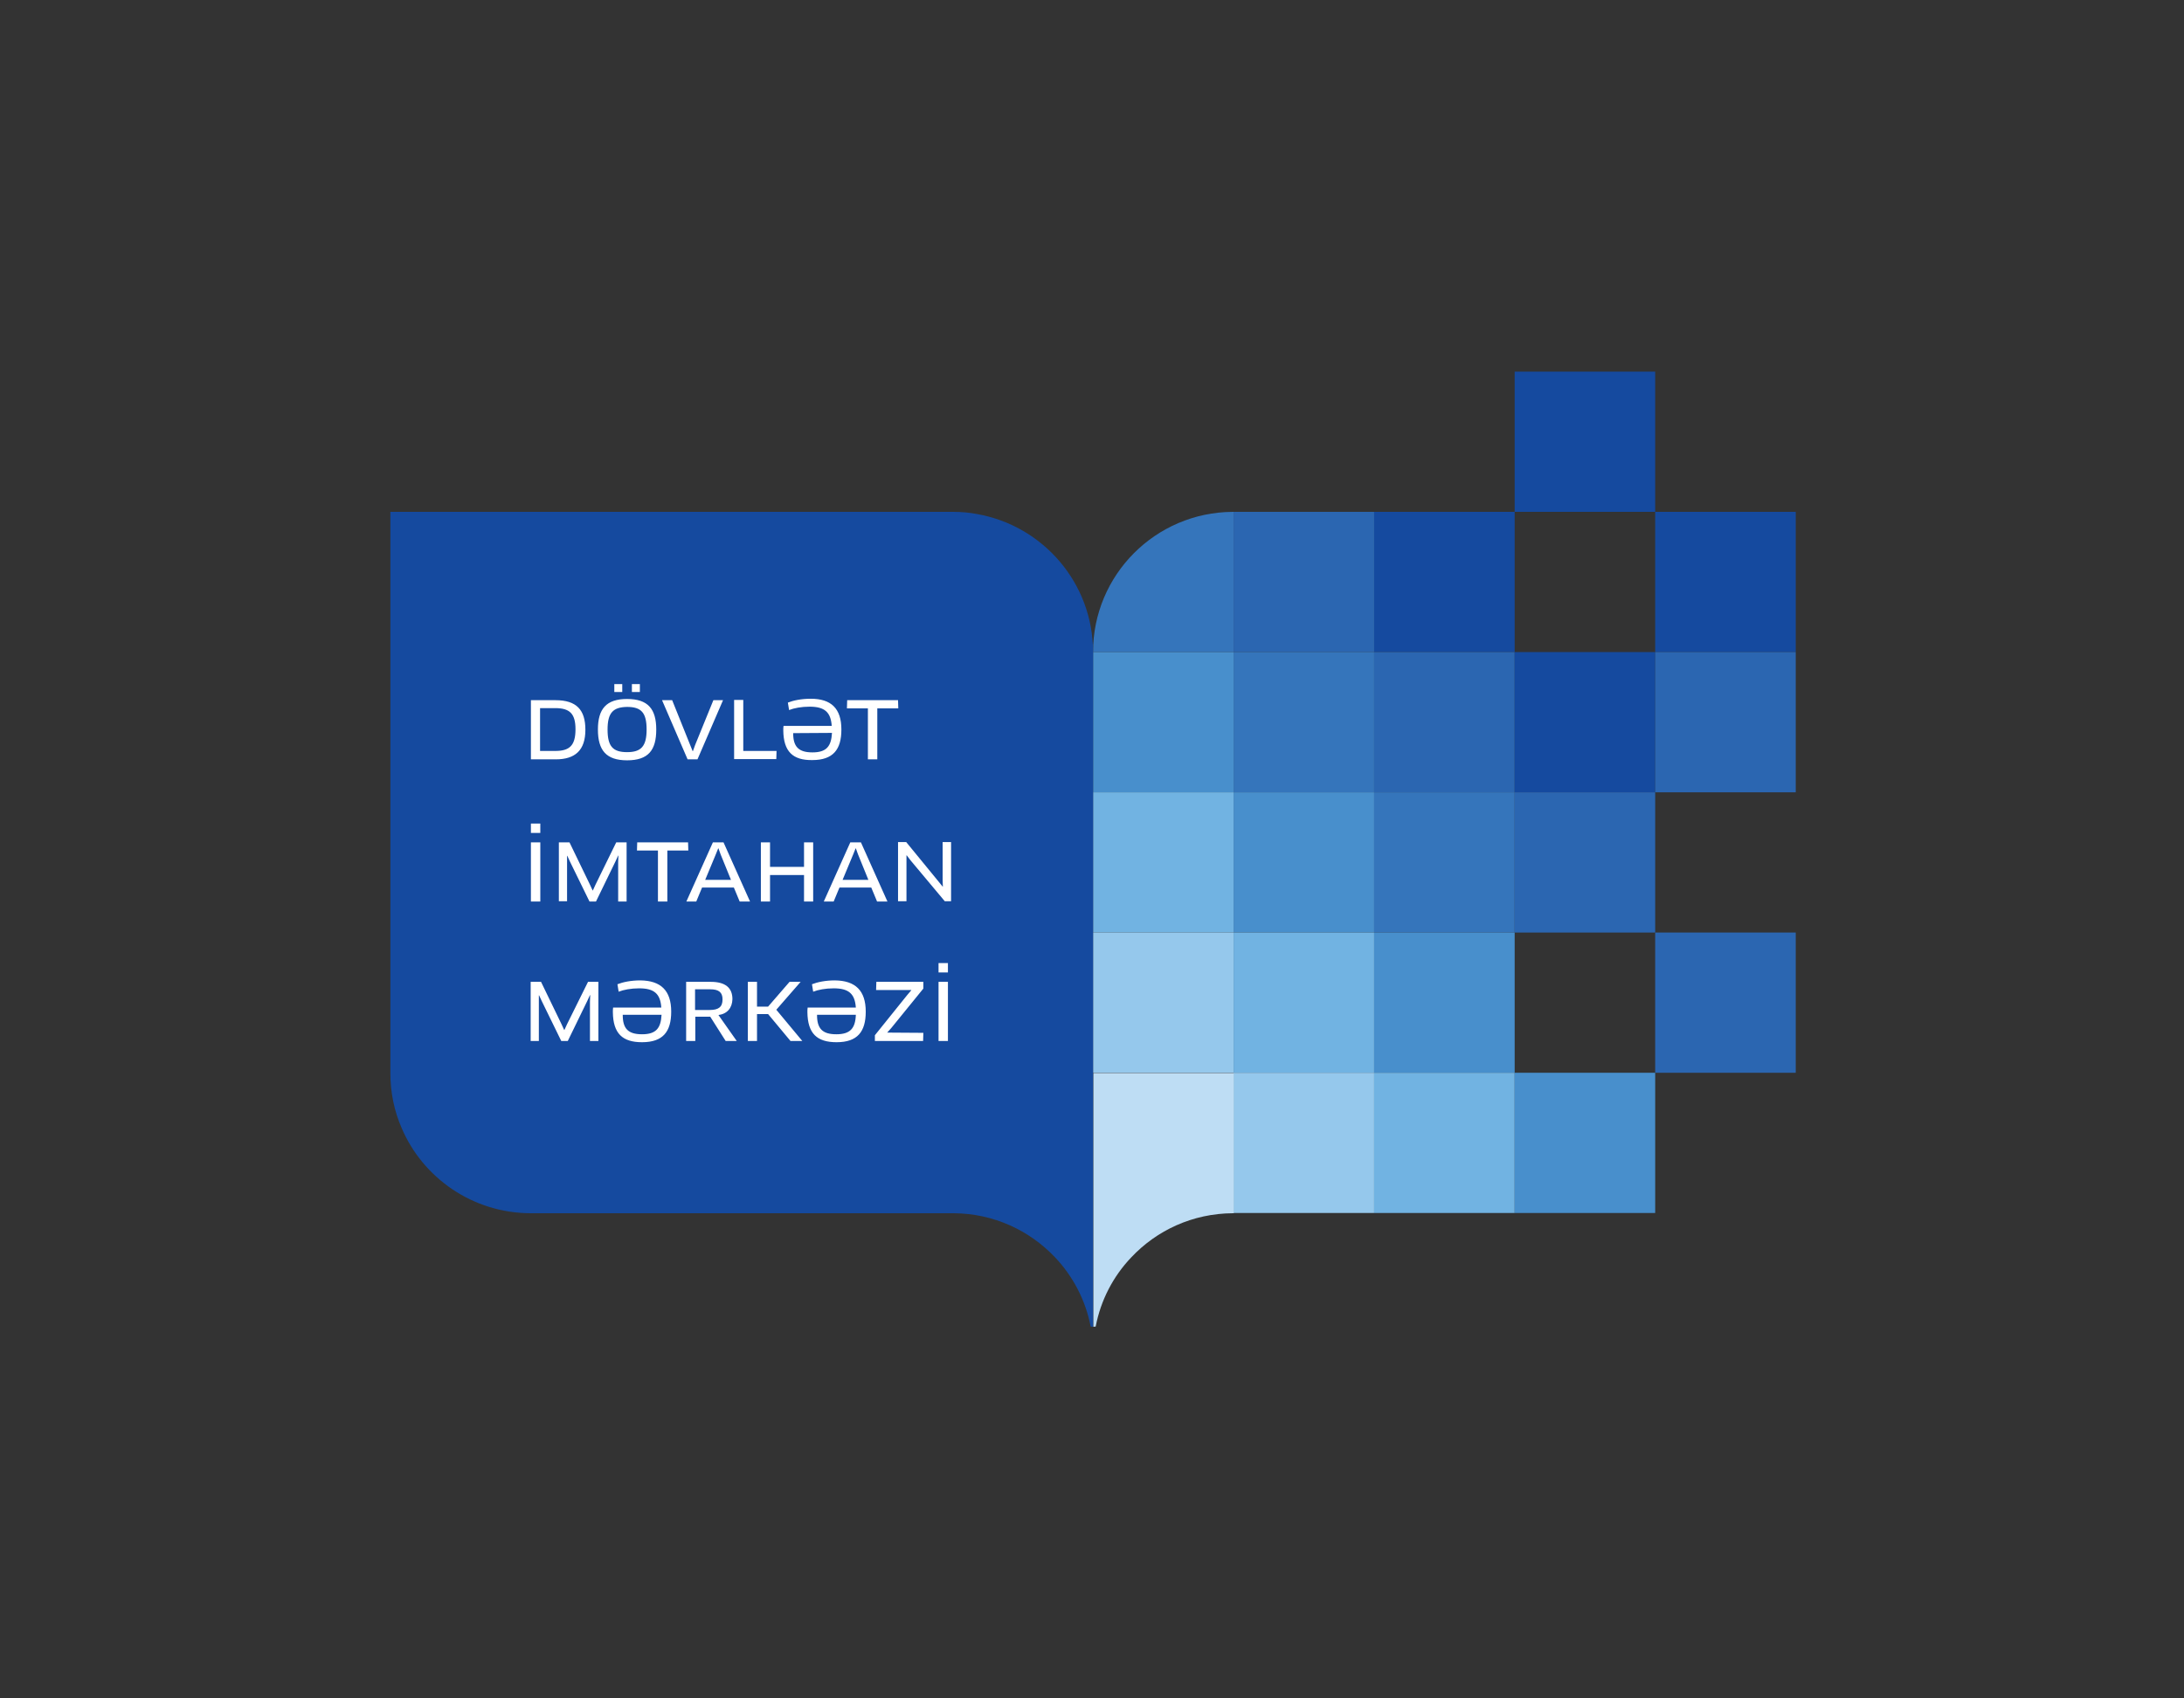
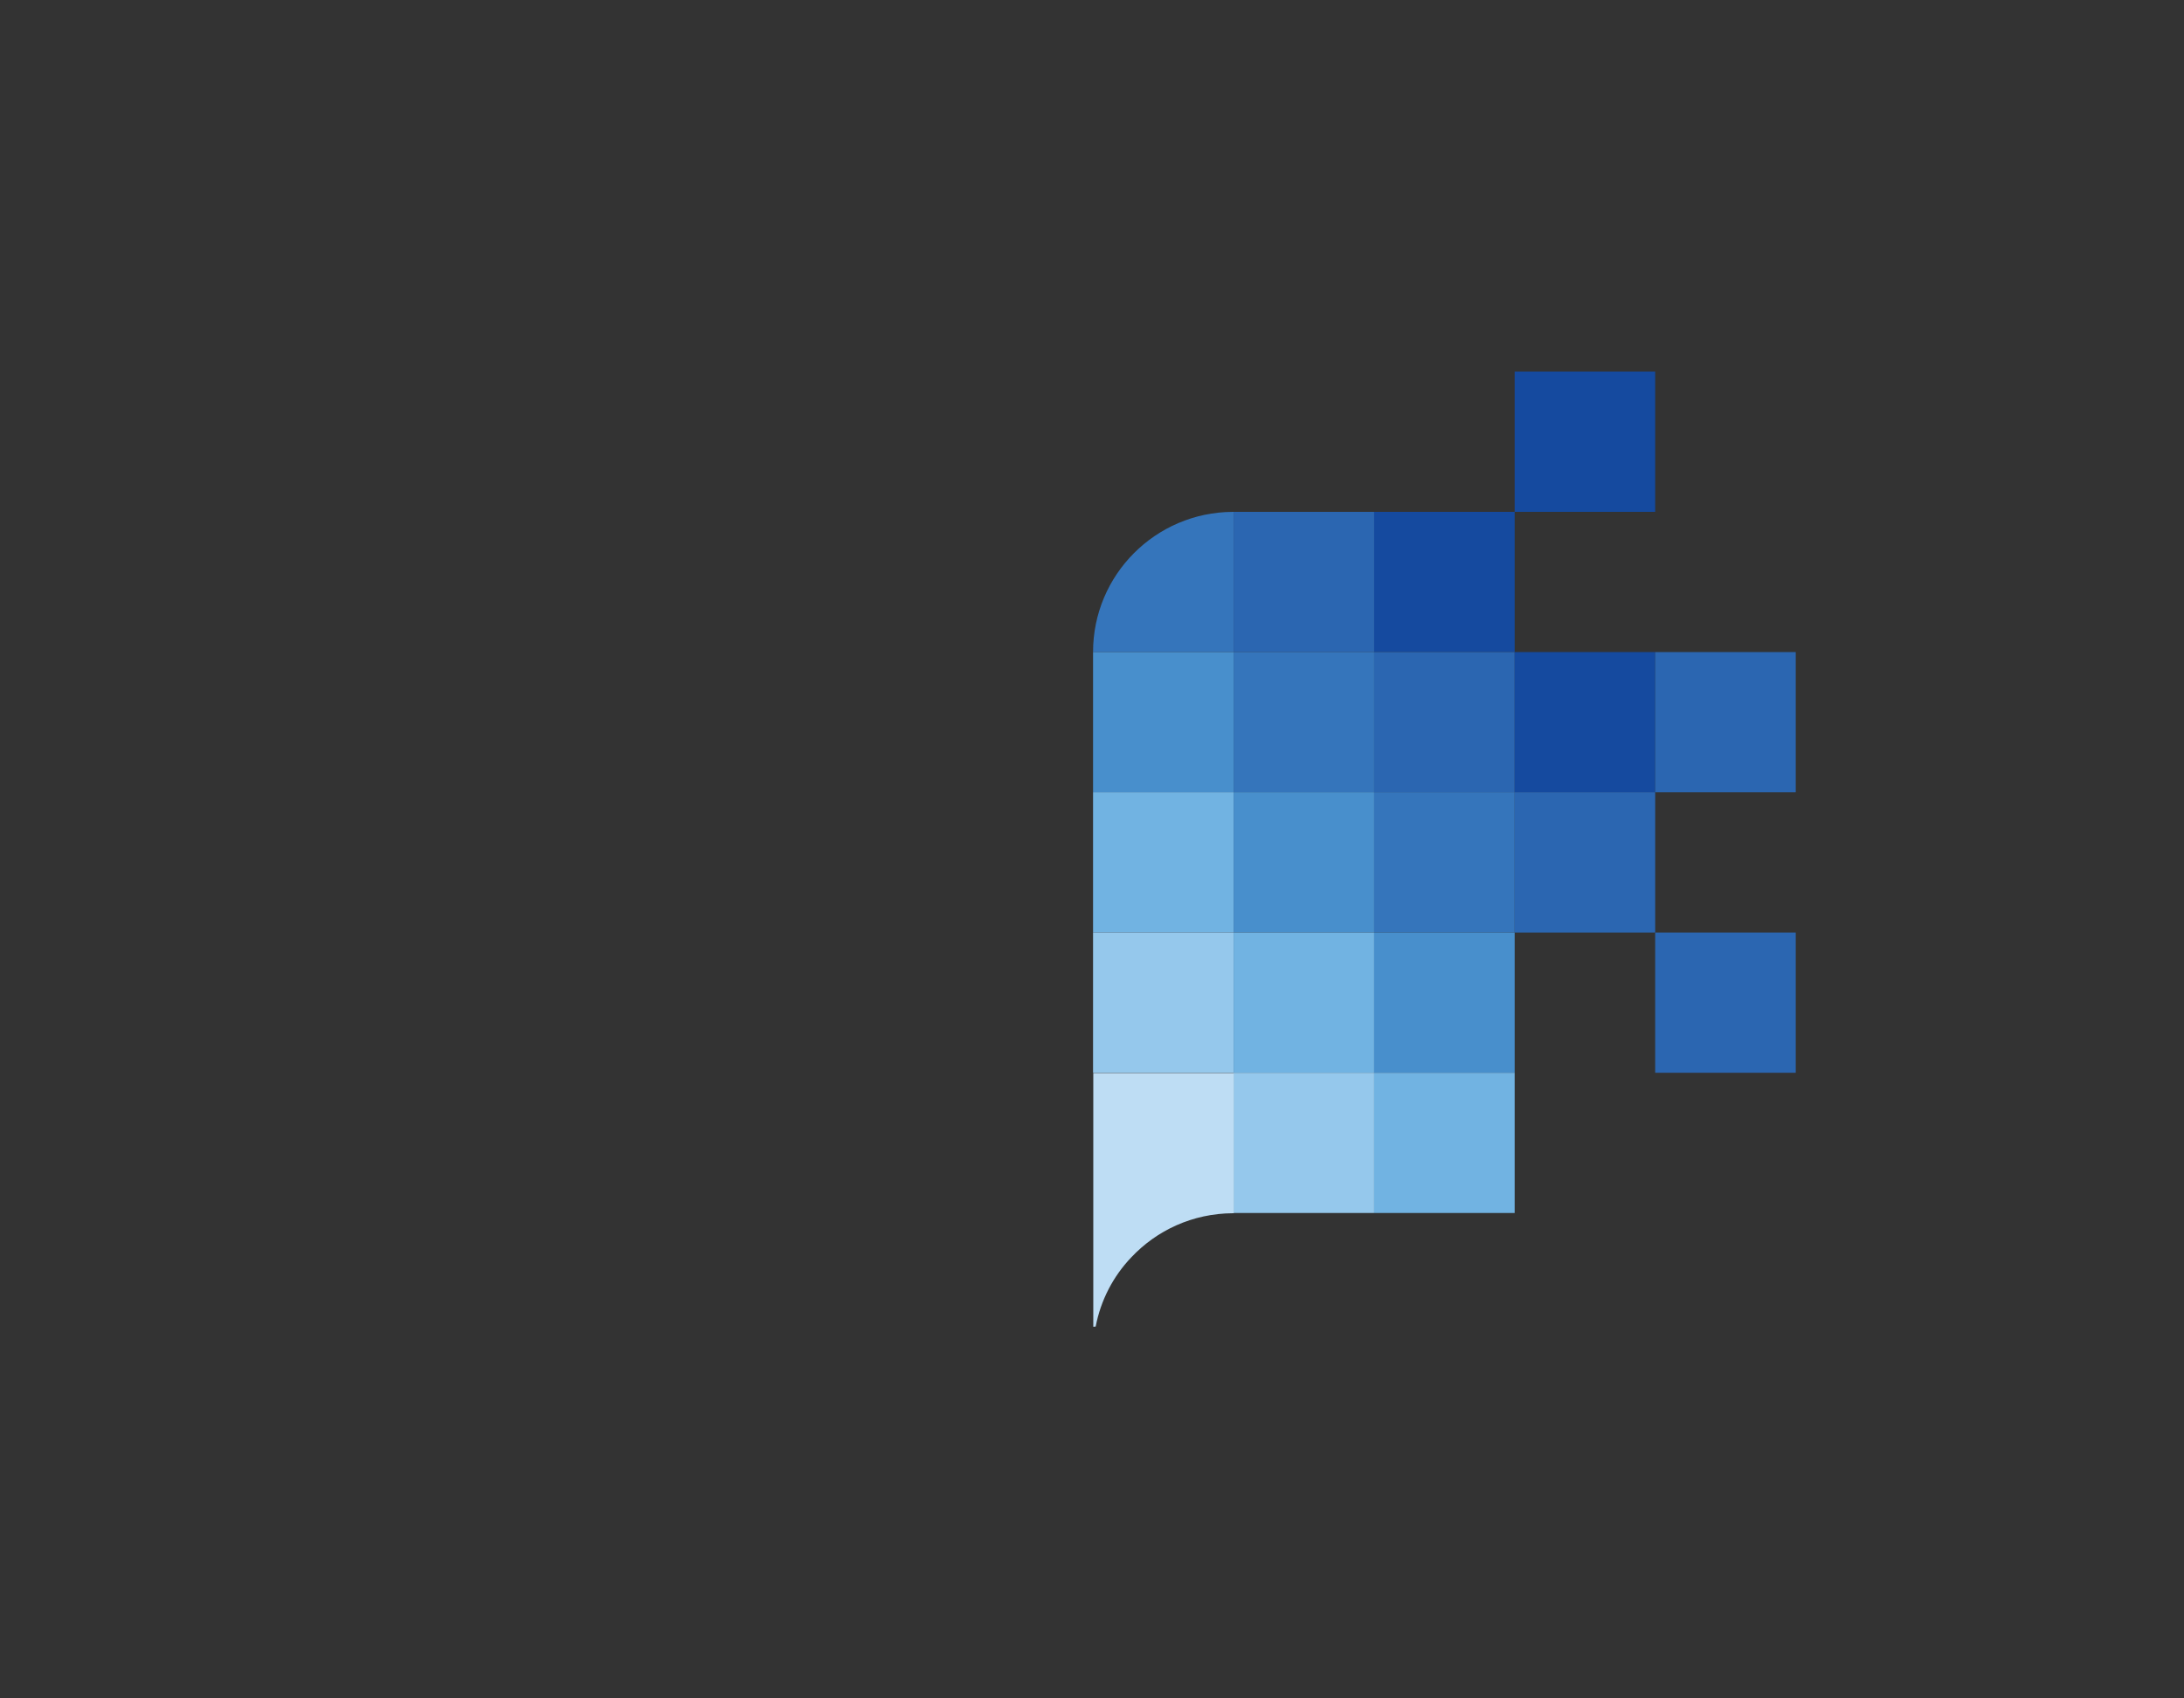
<svg xmlns="http://www.w3.org/2000/svg" width="180" height="140" viewBox="0 0 180 140" fill="none">
  <rect x="0" y="0" width="180" height="140" fill="#333333" stroke="none" />
  <g id="Frame 10736">
    <g id="Group">
      <g id="Group_2">
        <g id="Group_3">
          <g id="Group_4">
            <path id="Vector" d="M124.835 42.193H113.252V53.752H124.835V42.193Z" fill="#154A9F" />
            <path id="Vector_2" d="M136.417 30.634H124.835V42.193H136.417V30.634Z" fill="#154A9F" />
-             <path id="Vector_3" d="M148 42.193H136.417V53.752H148V42.193Z" fill="#154A9F" />
            <path id="Vector_4" d="M113.252 53.752V65.311H124.835V53.752H113.252V42.193H101.669V53.752H113.252Z" fill="#2B66B1" />
            <path id="Vector_5" d="M101.669 65.311H113.252V53.752H101.669V42.193H101.59C95.232 42.233 90.087 47.388 90.087 53.752H101.669V65.311Z" fill="#3575BB" />
            <path id="Vector_6" d="M136.417 53.752H124.835V65.311H136.417V53.752Z" fill="#154A9F" />
            <path id="Vector_7" d="M148 53.752H136.417V65.311H148V53.752Z" fill="#2B66B1" />
            <path id="Vector_8" d="M113.252 65.311H101.669V76.87H113.252V65.311Z" fill="#488FCC" />
            <path id="Vector_9" d="M124.835 65.311H113.252V76.87H124.835V65.311Z" fill="#3575BB" />
            <path id="Vector_10" d="M136.417 65.311H124.835V76.87H136.417V65.311Z" fill="#2B66B1" />
            <path id="Vector_11" d="M101.669 53.752H90.087V65.311H101.669V53.752Z" fill="#488FCC" />
            <path id="Vector_12" d="M101.669 65.311H90.087V76.87H101.669V65.311Z" fill="#71B3E2" />
            <path id="Vector_13" d="M101.669 76.87H90.087V88.429H101.669V76.87Z" fill="#95C8EC" />
            <path id="Vector_14" d="M113.252 76.87H101.669V88.429H113.252V76.87Z" fill="#71B3E2" />
            <path id="Vector_15" d="M124.835 76.87H113.252V88.429H124.835V76.87Z" fill="#488FCC" />
            <path id="Vector_16" d="M148 76.87H136.417V88.429H148V76.87Z" fill="#2B66B1" />
            <path id="Vector_17" d="M113.252 88.429H101.669V99.988H113.252V88.429Z" fill="#95C8EC" />
            <path id="Vector_18" d="M124.835 88.429H113.252V99.988H124.835V88.429Z" fill="#71B3E2" />
-             <path id="Vector_19" d="M136.417 88.429H124.835V99.988H136.417V88.429Z" fill="#488FCC" />
            <path id="Vector_20" d="M90.087 109.366C90.166 109.366 90.226 109.366 90.305 109.346C90.722 107.165 91.755 105.202 93.226 103.656C95.332 101.415 98.292 100.028 101.61 100.008H101.689V88.449H90.106V109.366H90.087Z" fill="#BEDDF4" />
          </g>
        </g>
      </g>
-       <path id="Vector_21" d="M90.087 53.752V109.366C90.027 109.366 89.948 109.366 89.888 109.346C89.471 107.165 88.418 105.182 86.948 103.636C84.842 101.415 81.881 100.028 78.603 100.008C78.583 100.008 78.564 100.008 78.544 100.008H43.756C38.968 100.008 34.835 97.093 33.087 92.949C32.491 91.561 32.173 90.055 32.173 88.449V42.193H78.583C79.239 42.193 79.895 42.252 80.51 42.371C85.954 43.323 90.087 48.062 90.087 53.752Z" fill="#154A9F" />
-       <path id="Vector_22" d="M48.464 80.934H49.319V85.812H48.623V82.56L48.643 82.025H48.623L48.405 82.501L46.795 85.812H46.259L44.65 82.52L44.431 82.044H44.411V82.58V85.812H43.736V80.934H44.59L46.279 84.424L46.498 84.9H46.517L46.736 84.424L48.464 80.934ZM55.319 83.393C55.319 85.038 54.643 85.911 52.915 85.911C51.305 85.911 50.531 85.197 50.511 83.432C50.511 83.313 50.511 83.175 50.531 83.056H54.504C54.425 81.925 53.928 81.469 52.676 81.469C52.001 81.469 51.385 81.588 50.987 81.747L50.888 81.132C51.345 80.954 52.001 80.815 52.776 80.815C54.464 80.835 55.319 81.648 55.319 83.393ZM54.524 83.65H51.325V83.67C51.325 84.781 51.762 85.256 52.915 85.256C54.067 85.256 54.464 84.761 54.524 83.65ZM59.213 83.67L60.722 85.812H59.809L58.537 83.809H57.305V85.812H56.55V80.934H58.577C59.789 80.934 60.365 81.43 60.365 82.362C60.345 83.076 59.948 83.571 59.213 83.67ZM59.55 82.382C59.55 81.807 59.252 81.549 58.537 81.549H57.285V83.254H58.497C59.233 83.254 59.55 82.996 59.55 82.382ZM65.987 80.934H65.073L63.305 82.976H62.391V80.934H61.636V85.812H62.391V83.591H63.305L65.153 85.812H66.126L63.981 83.234L65.987 80.934ZM71.352 83.393C71.352 85.038 70.676 85.911 68.948 85.911C67.338 85.911 66.564 85.197 66.544 83.432C66.544 83.313 66.544 83.175 66.564 83.056H70.537C70.457 81.925 69.961 81.469 68.709 81.469C68.034 81.469 67.418 81.588 67.02 81.747L66.921 81.132C67.378 80.954 68.034 80.815 68.809 80.815C70.497 80.835 71.352 81.648 71.352 83.393ZM70.537 83.65H67.338V83.67C67.338 84.781 67.775 85.256 68.928 85.256C70.08 85.256 70.497 84.761 70.537 83.65ZM73.12 85.118L73.457 84.741L76.1 81.489V80.934H72.226L72.206 81.608H75.106V81.628L74.769 82.025L72.106 85.336V85.812H76.08L76.1 85.138L73.12 85.118ZM77.352 85.812H78.126V80.934H77.352V85.812ZM78.126 79.388H77.352V80.161H78.126V79.388ZM45.802 62.594H43.756V57.717H45.782C47.511 57.717 48.246 58.51 48.246 60.156C48.246 61.841 47.411 62.594 45.802 62.594ZM45.762 61.901C46.915 61.901 47.431 61.484 47.431 60.116C47.431 58.827 46.954 58.371 45.762 58.371H44.511V61.901H45.762ZM49.279 60.136C49.279 58.451 49.954 57.618 51.683 57.618C53.411 57.618 54.087 58.451 54.087 60.136C54.087 61.841 53.431 62.674 51.683 62.674C49.954 62.674 49.279 61.841 49.279 60.136ZM50.074 60.136C50.074 61.524 50.511 62 51.683 62C52.835 62 53.292 61.524 53.292 60.136C53.292 58.748 52.855 58.272 51.683 58.272C50.531 58.292 50.074 58.748 50.074 60.136ZM57.484 62.594L59.59 57.717H58.795L57.285 61.425L57.107 61.92H57.087L56.888 61.425L55.398 57.717H54.564L56.67 62.594H57.484ZM64.001 61.901H61.259V57.697H60.504V62.575H63.981L64.001 61.901ZM64.557 60.215C64.557 60.096 64.557 59.958 64.577 59.839H68.55C68.471 58.708 67.974 58.252 66.722 58.252C66.047 58.252 65.431 58.371 65.034 58.53L64.934 57.915C65.391 57.737 66.047 57.598 66.822 57.598C68.491 57.598 69.345 58.391 69.345 60.136C69.345 61.782 68.669 62.654 66.941 62.654C65.352 62.674 64.577 61.96 64.557 60.215ZM65.371 60.433C65.371 61.544 65.809 62.02 66.961 62.02C68.113 62.02 68.51 61.524 68.57 60.413L65.371 60.433ZM71.55 62.594H72.305V58.391H74.034L74.014 57.717H69.822L69.802 58.391H71.53V62.594H71.55ZM52.736 56.389H52.08V57.043H52.736V56.389ZM51.285 56.389H50.63V57.043H51.285V56.389ZM46.06 69.415V74.292H46.736V71.08V70.545H46.756L46.974 71.021L48.584 74.312H49.12L50.729 71.001L50.948 70.525H50.968L50.948 71.061V74.312H51.643V69.435H50.789L49.08 72.924L48.862 73.4H48.842L48.623 72.924L46.935 69.435H46.06V69.415ZM55.001 74.312V70.109H56.729L56.709 69.435H52.517L52.497 70.109H54.226V74.312H55.001ZM61.815 74.312H60.961L60.484 73.162H57.862L57.385 74.312H56.57L58.756 69.435H59.63L61.815 74.312ZM60.246 72.528L59.391 70.426L59.213 69.93H59.193L58.994 70.426L58.12 72.528H60.246ZM67.02 74.312V69.435H66.266V71.457H63.464V69.435H62.709V74.312H63.464V72.131H66.266V74.312H67.02ZM72.285 74.312L71.808 73.162H69.186L68.709 74.312H67.895L70.08 69.435H70.954L73.14 74.312H72.285ZM71.57 72.528L70.716 70.426L70.537 69.93H70.517L70.319 70.426L69.444 72.528H71.57ZM77.689 69.415V72.567L77.709 73.083H77.689L77.352 72.666L74.689 69.415H74.014V74.292H74.709V71.041V70.505H74.729L75.047 70.922L77.868 74.292H78.385V69.415H77.689ZM43.756 74.312H44.531V69.435H43.756V74.312ZM44.531 67.888H43.756V68.661H44.531V67.888Z" fill="white" />
    </g>
  </g>
</svg>